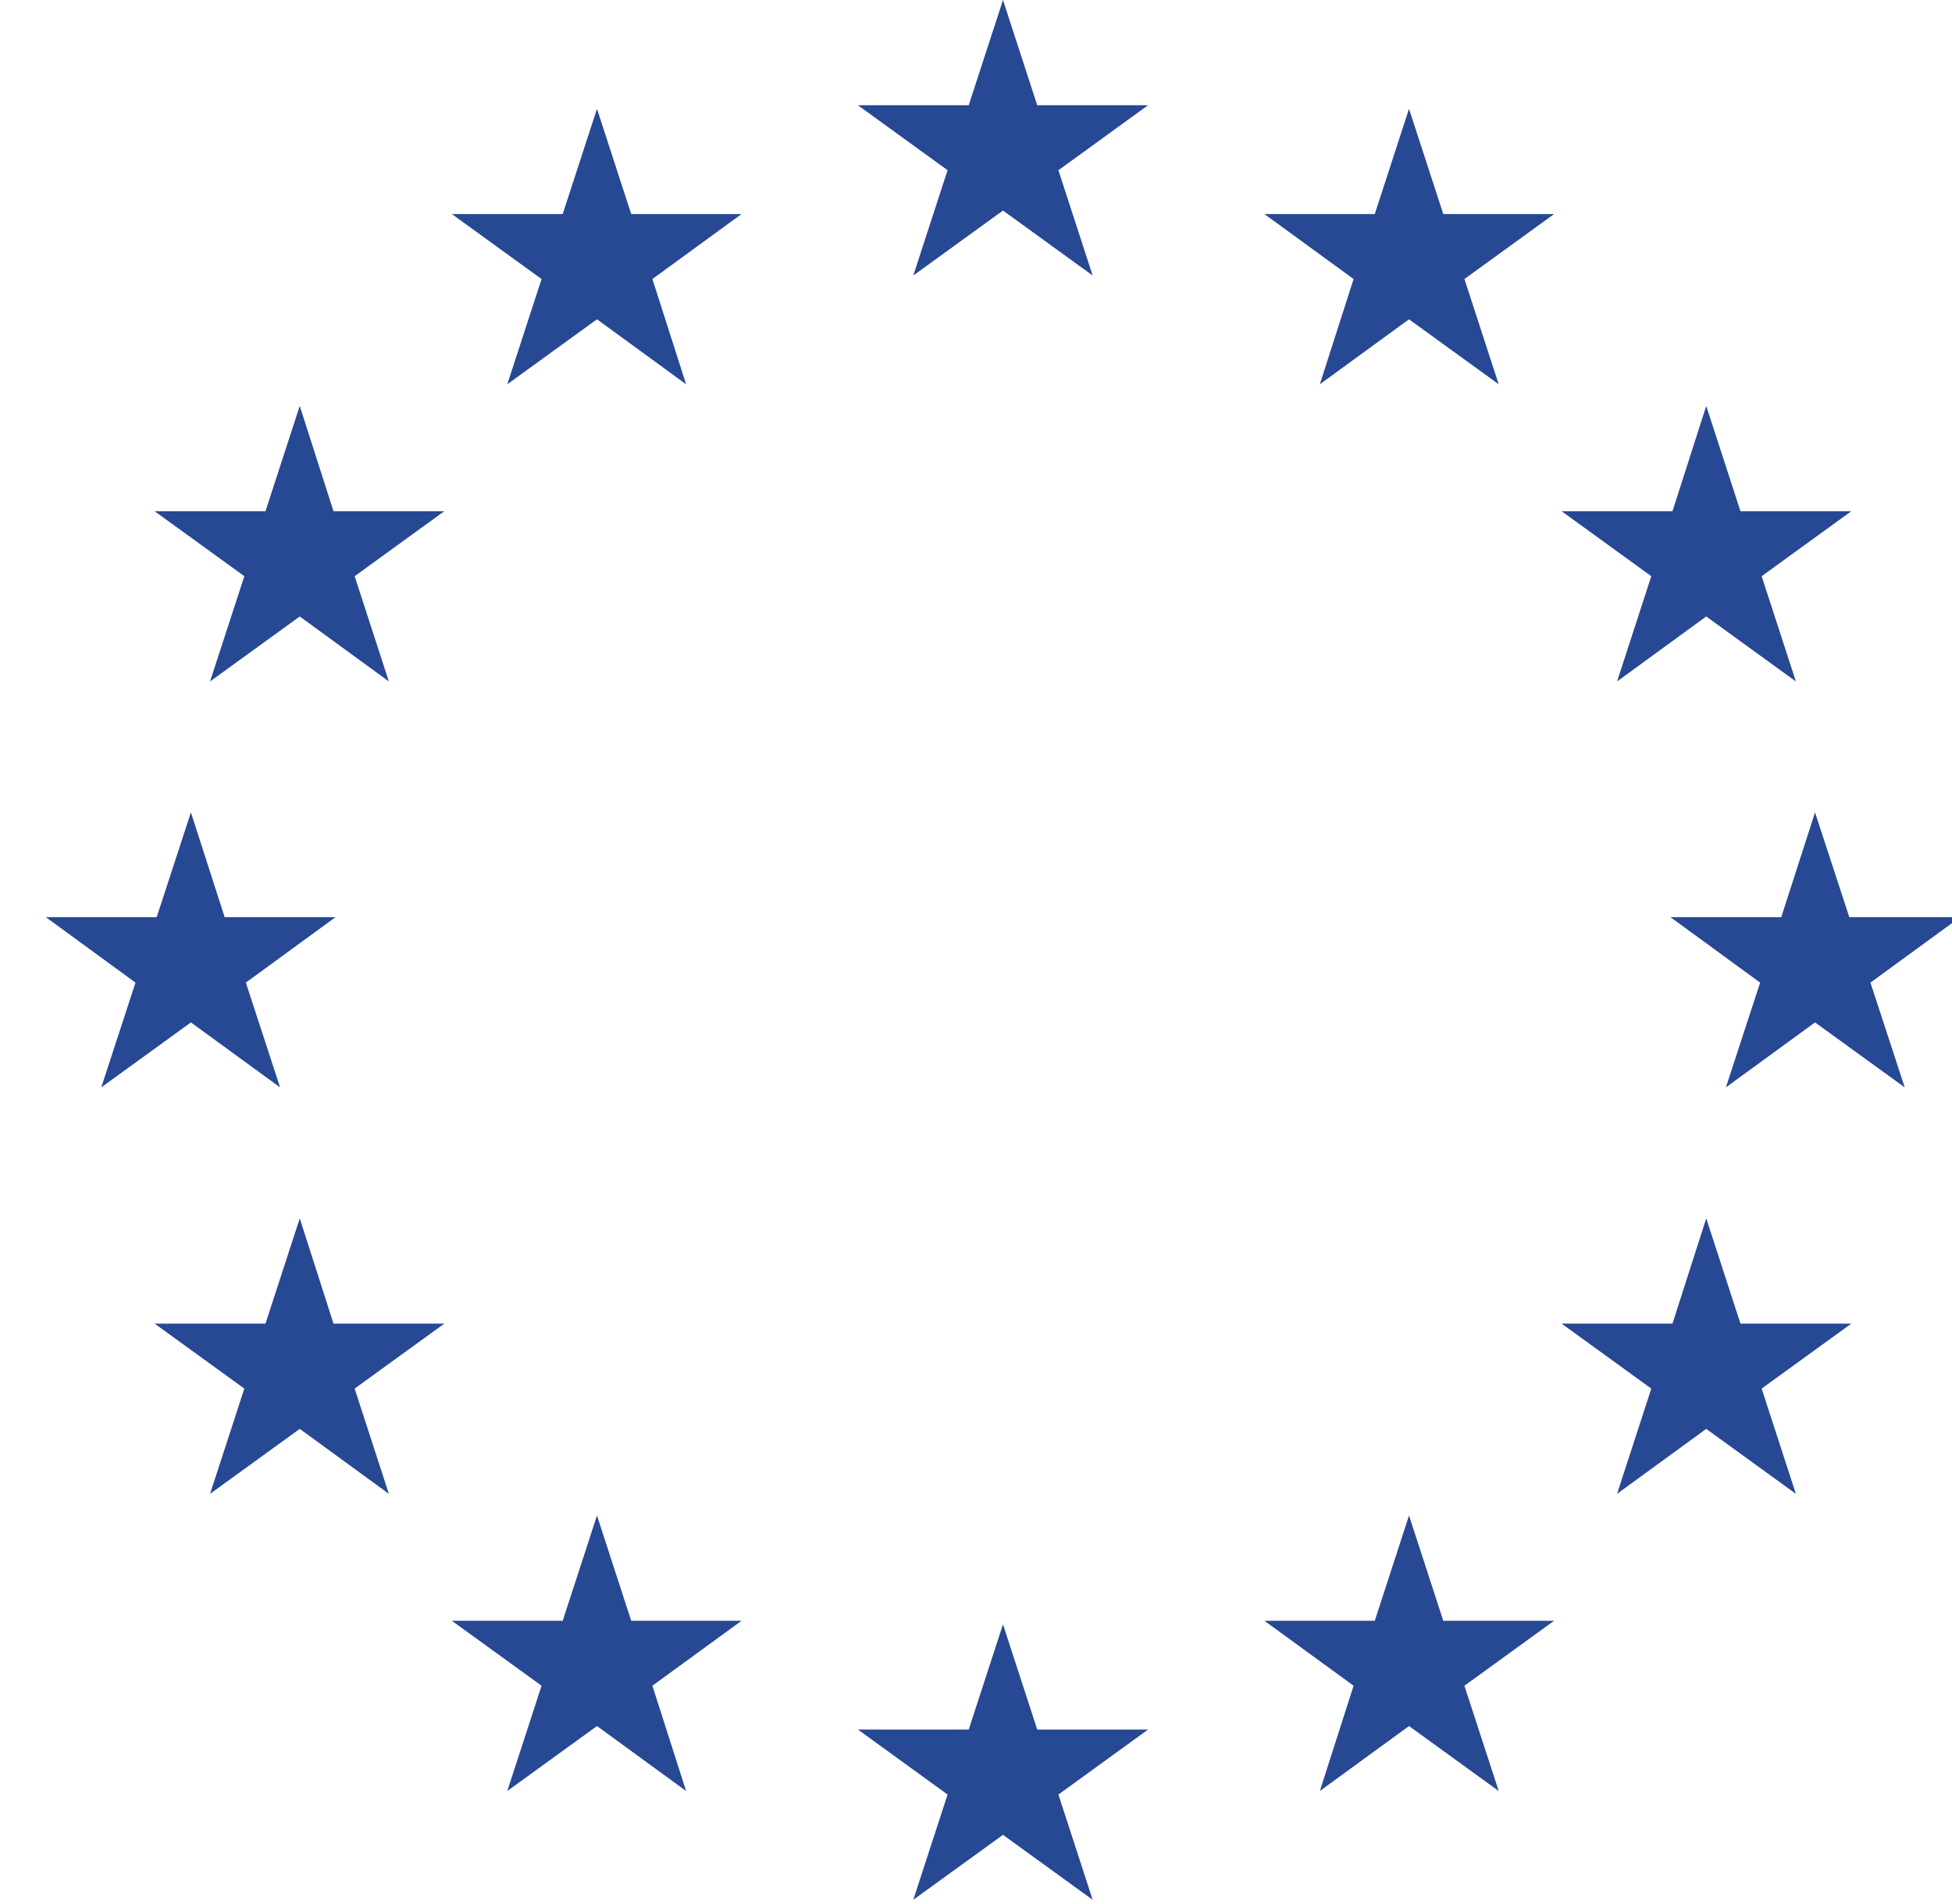
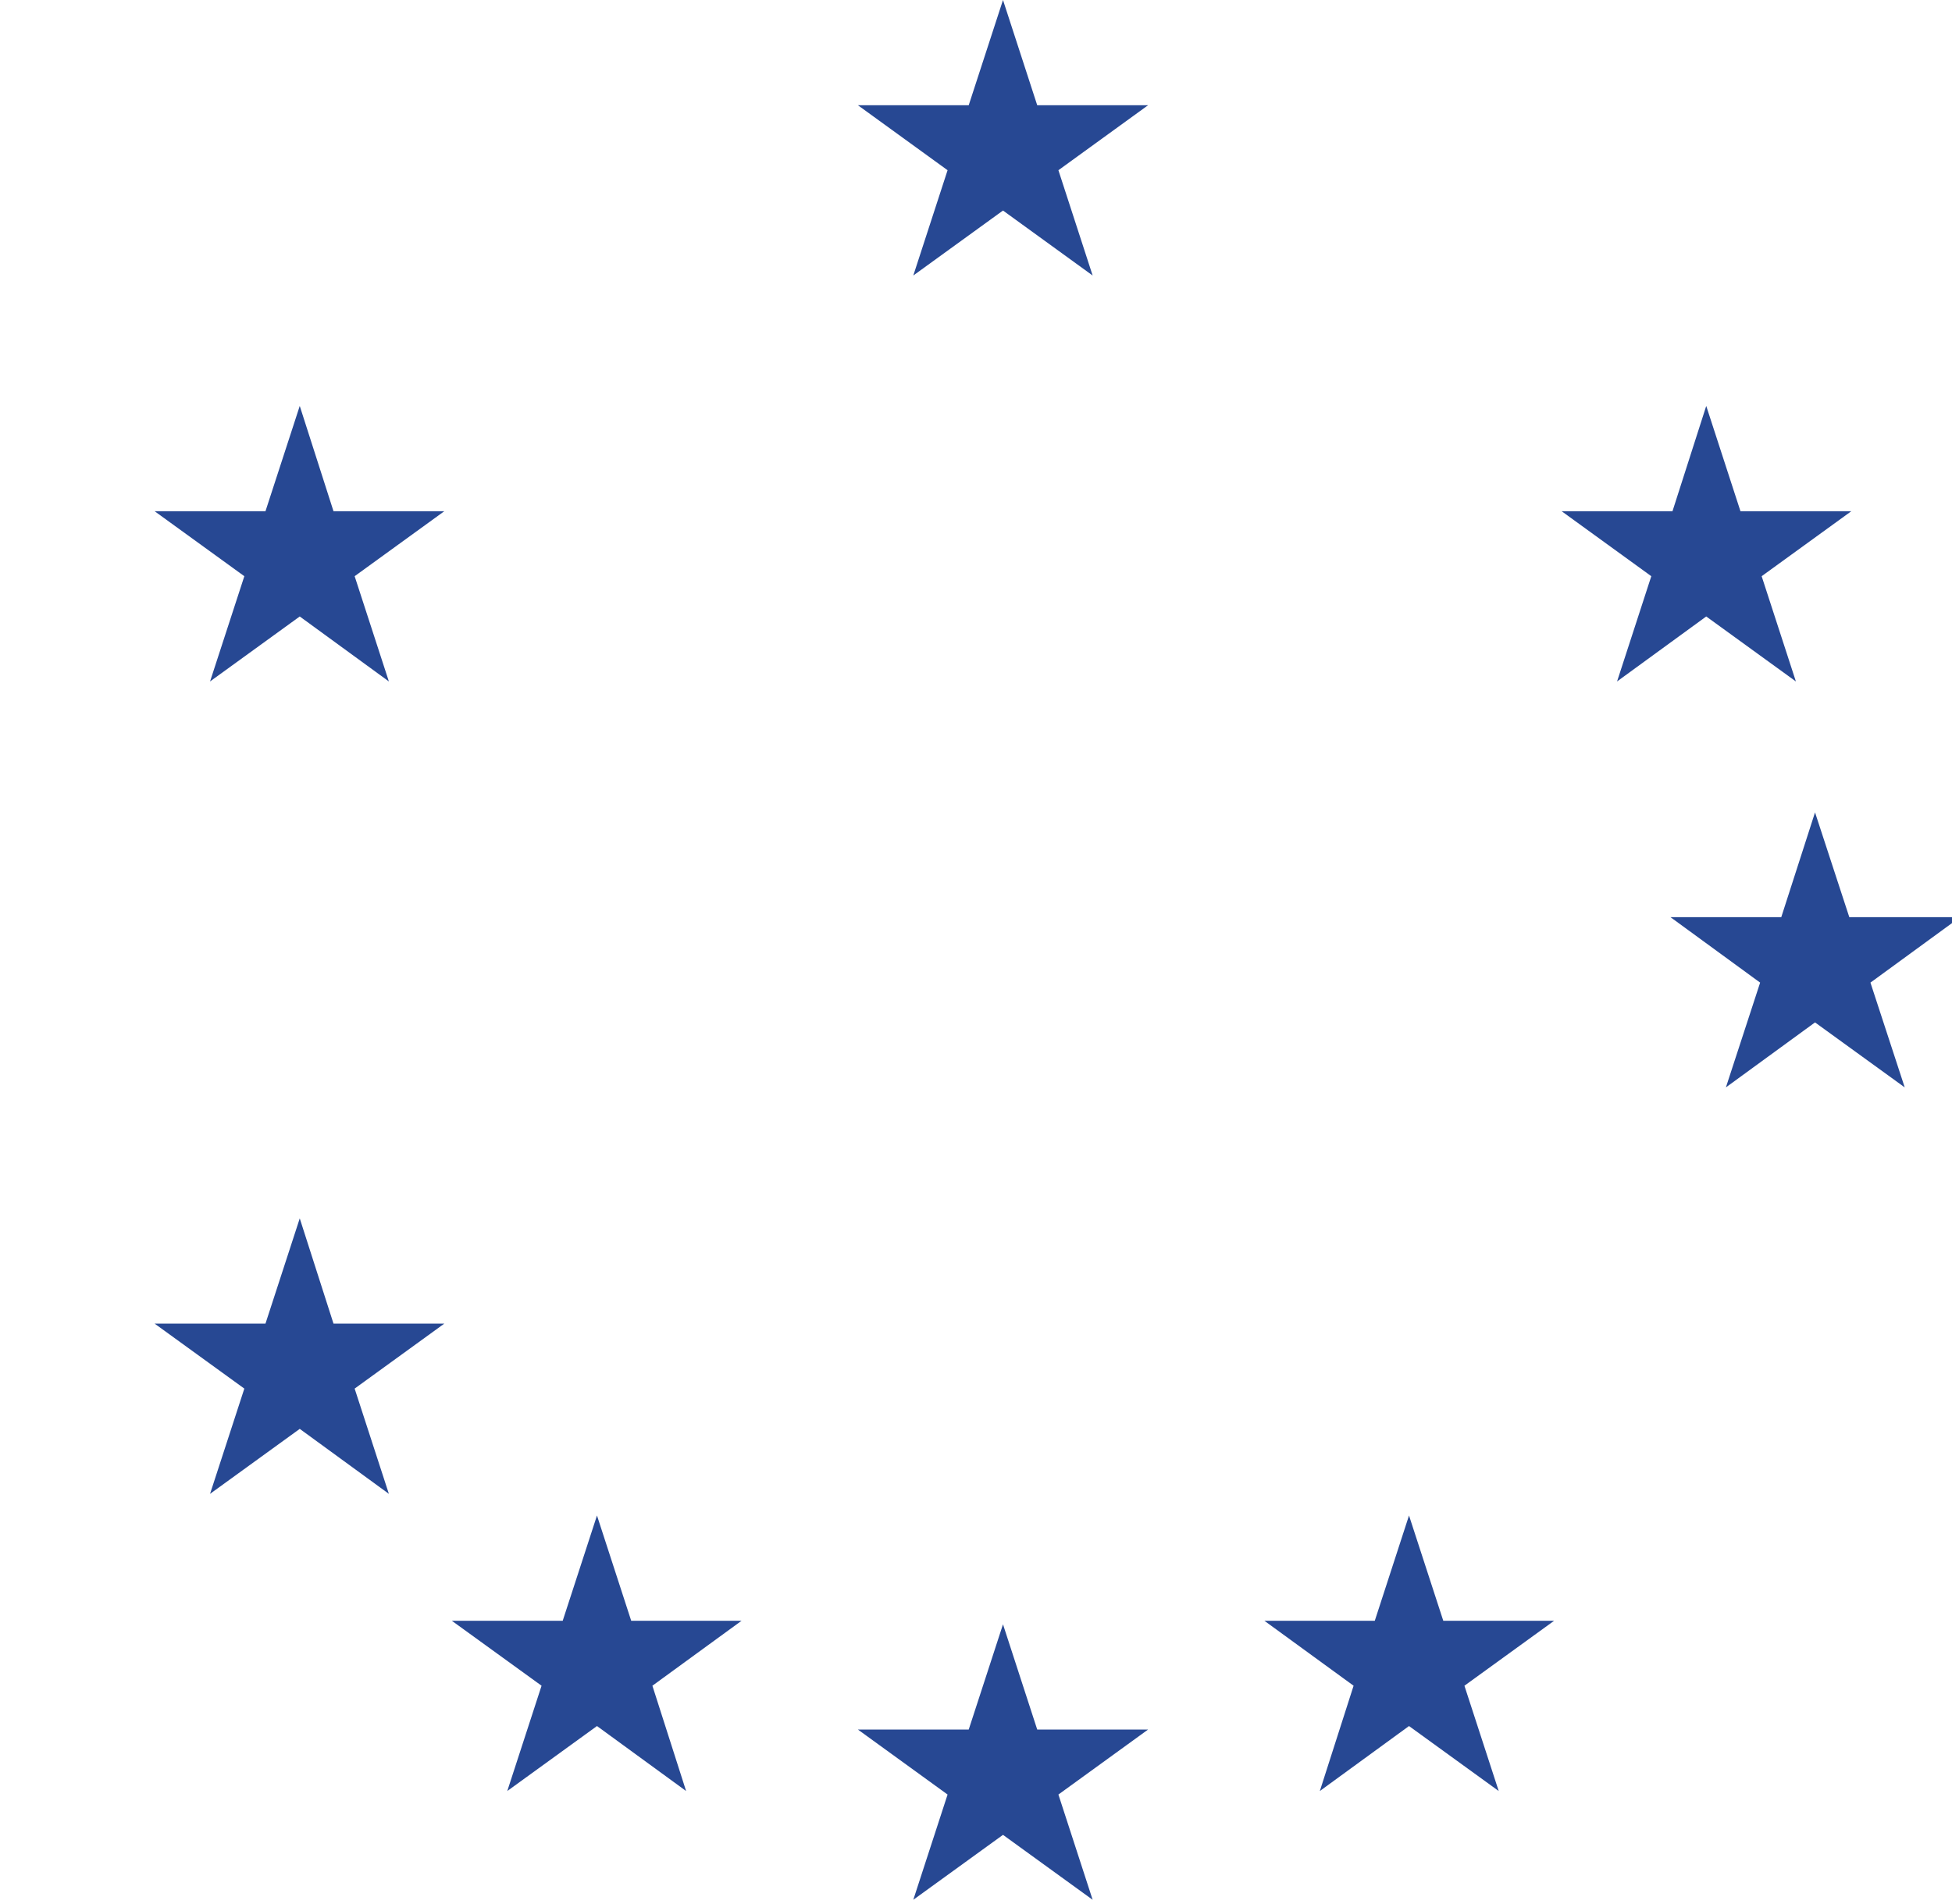
<svg xmlns="http://www.w3.org/2000/svg" width="41" height="40" viewBox="0 0 41 40" fill="none">
  <path d="M21.786 36.335L21.067 34.124L20.347 36.335H18.02L19.903 37.7L19.183 39.911L21.067 38.547L22.95 39.911L22.231 37.7L24.114 36.335H21.786Z" fill="#274893" />
  <path d="M21.067 0L20.347 2.211H18.02L19.903 3.576L19.183 5.788L21.067 4.423L22.95 5.788L22.231 3.576L24.114 2.211H21.786L21.067 0Z" fill="#274893" />
  <path d="M13.258 34.05L12.539 31.838L11.819 34.05H9.491L11.375 35.414L10.655 37.626L12.539 36.261L14.411 37.626L13.703 35.414L15.575 34.05H13.258Z" fill="#274893" />
  <path d="M7.005 27.807L6.296 25.596L5.576 27.807H3.248L5.132 29.172L4.412 31.383L6.296 30.018L8.168 31.383L7.449 29.172L9.332 27.807H7.005Z" fill="#274893" />
-   <path d="M4.01 21.479L5.883 22.844L5.164 20.643L7.047 19.268H4.719L4.01 17.067L3.291 19.268H0.963L2.846 20.643L2.127 22.844L4.01 21.479Z" fill="#274893" />
  <path d="M6.296 8.528L5.576 10.74H3.248L5.132 12.105L4.412 14.316L6.296 12.951L8.168 14.316L7.449 12.105L9.332 10.74H7.005L6.296 8.528Z" fill="#274893" />
-   <path d="M12.539 2.286L11.819 4.497H9.491L11.375 5.862L10.655 8.073L12.539 6.708L14.411 8.073L13.703 5.862L15.575 4.497H13.258L12.539 2.286Z" fill="#274893" />
  <path d="M30.315 34.05L29.595 31.838L28.876 34.05H26.558L28.431 35.414L27.722 37.626L29.595 36.261L31.479 37.626L30.759 35.414L32.642 34.05H30.315Z" fill="#274893" />
-   <path d="M36.557 27.807L35.838 25.596L35.129 27.807H32.801L34.684 29.172L33.965 31.383L35.838 30.018L37.721 31.383L37.002 29.172L38.885 27.807H36.557Z" fill="#274893" />
  <path d="M41.171 19.268H38.843L38.123 17.067L37.414 19.268H35.087L36.97 20.643L36.251 22.844L38.123 21.479L40.007 22.844L39.287 20.643L41.171 19.268Z" fill="#274893" />
-   <path d="M33.965 14.316L35.838 12.951L37.721 14.316L37.002 12.105L38.885 10.74H36.557L35.838 8.528L35.129 10.74H32.801L34.684 12.105L33.965 14.316Z" fill="#274893" />
-   <path d="M29.595 2.286L28.876 4.497H26.558L28.431 5.862L27.722 8.073L29.595 6.708L31.479 8.073L30.759 5.862L32.642 4.497H30.315L29.595 2.286Z" fill="#274893" />
+   <path d="M33.965 14.316L35.838 12.951L37.721 14.316L37.002 12.105L38.885 10.74H36.557L35.838 8.528L35.129 10.74H32.801L34.684 12.105Z" fill="#274893" />
</svg>